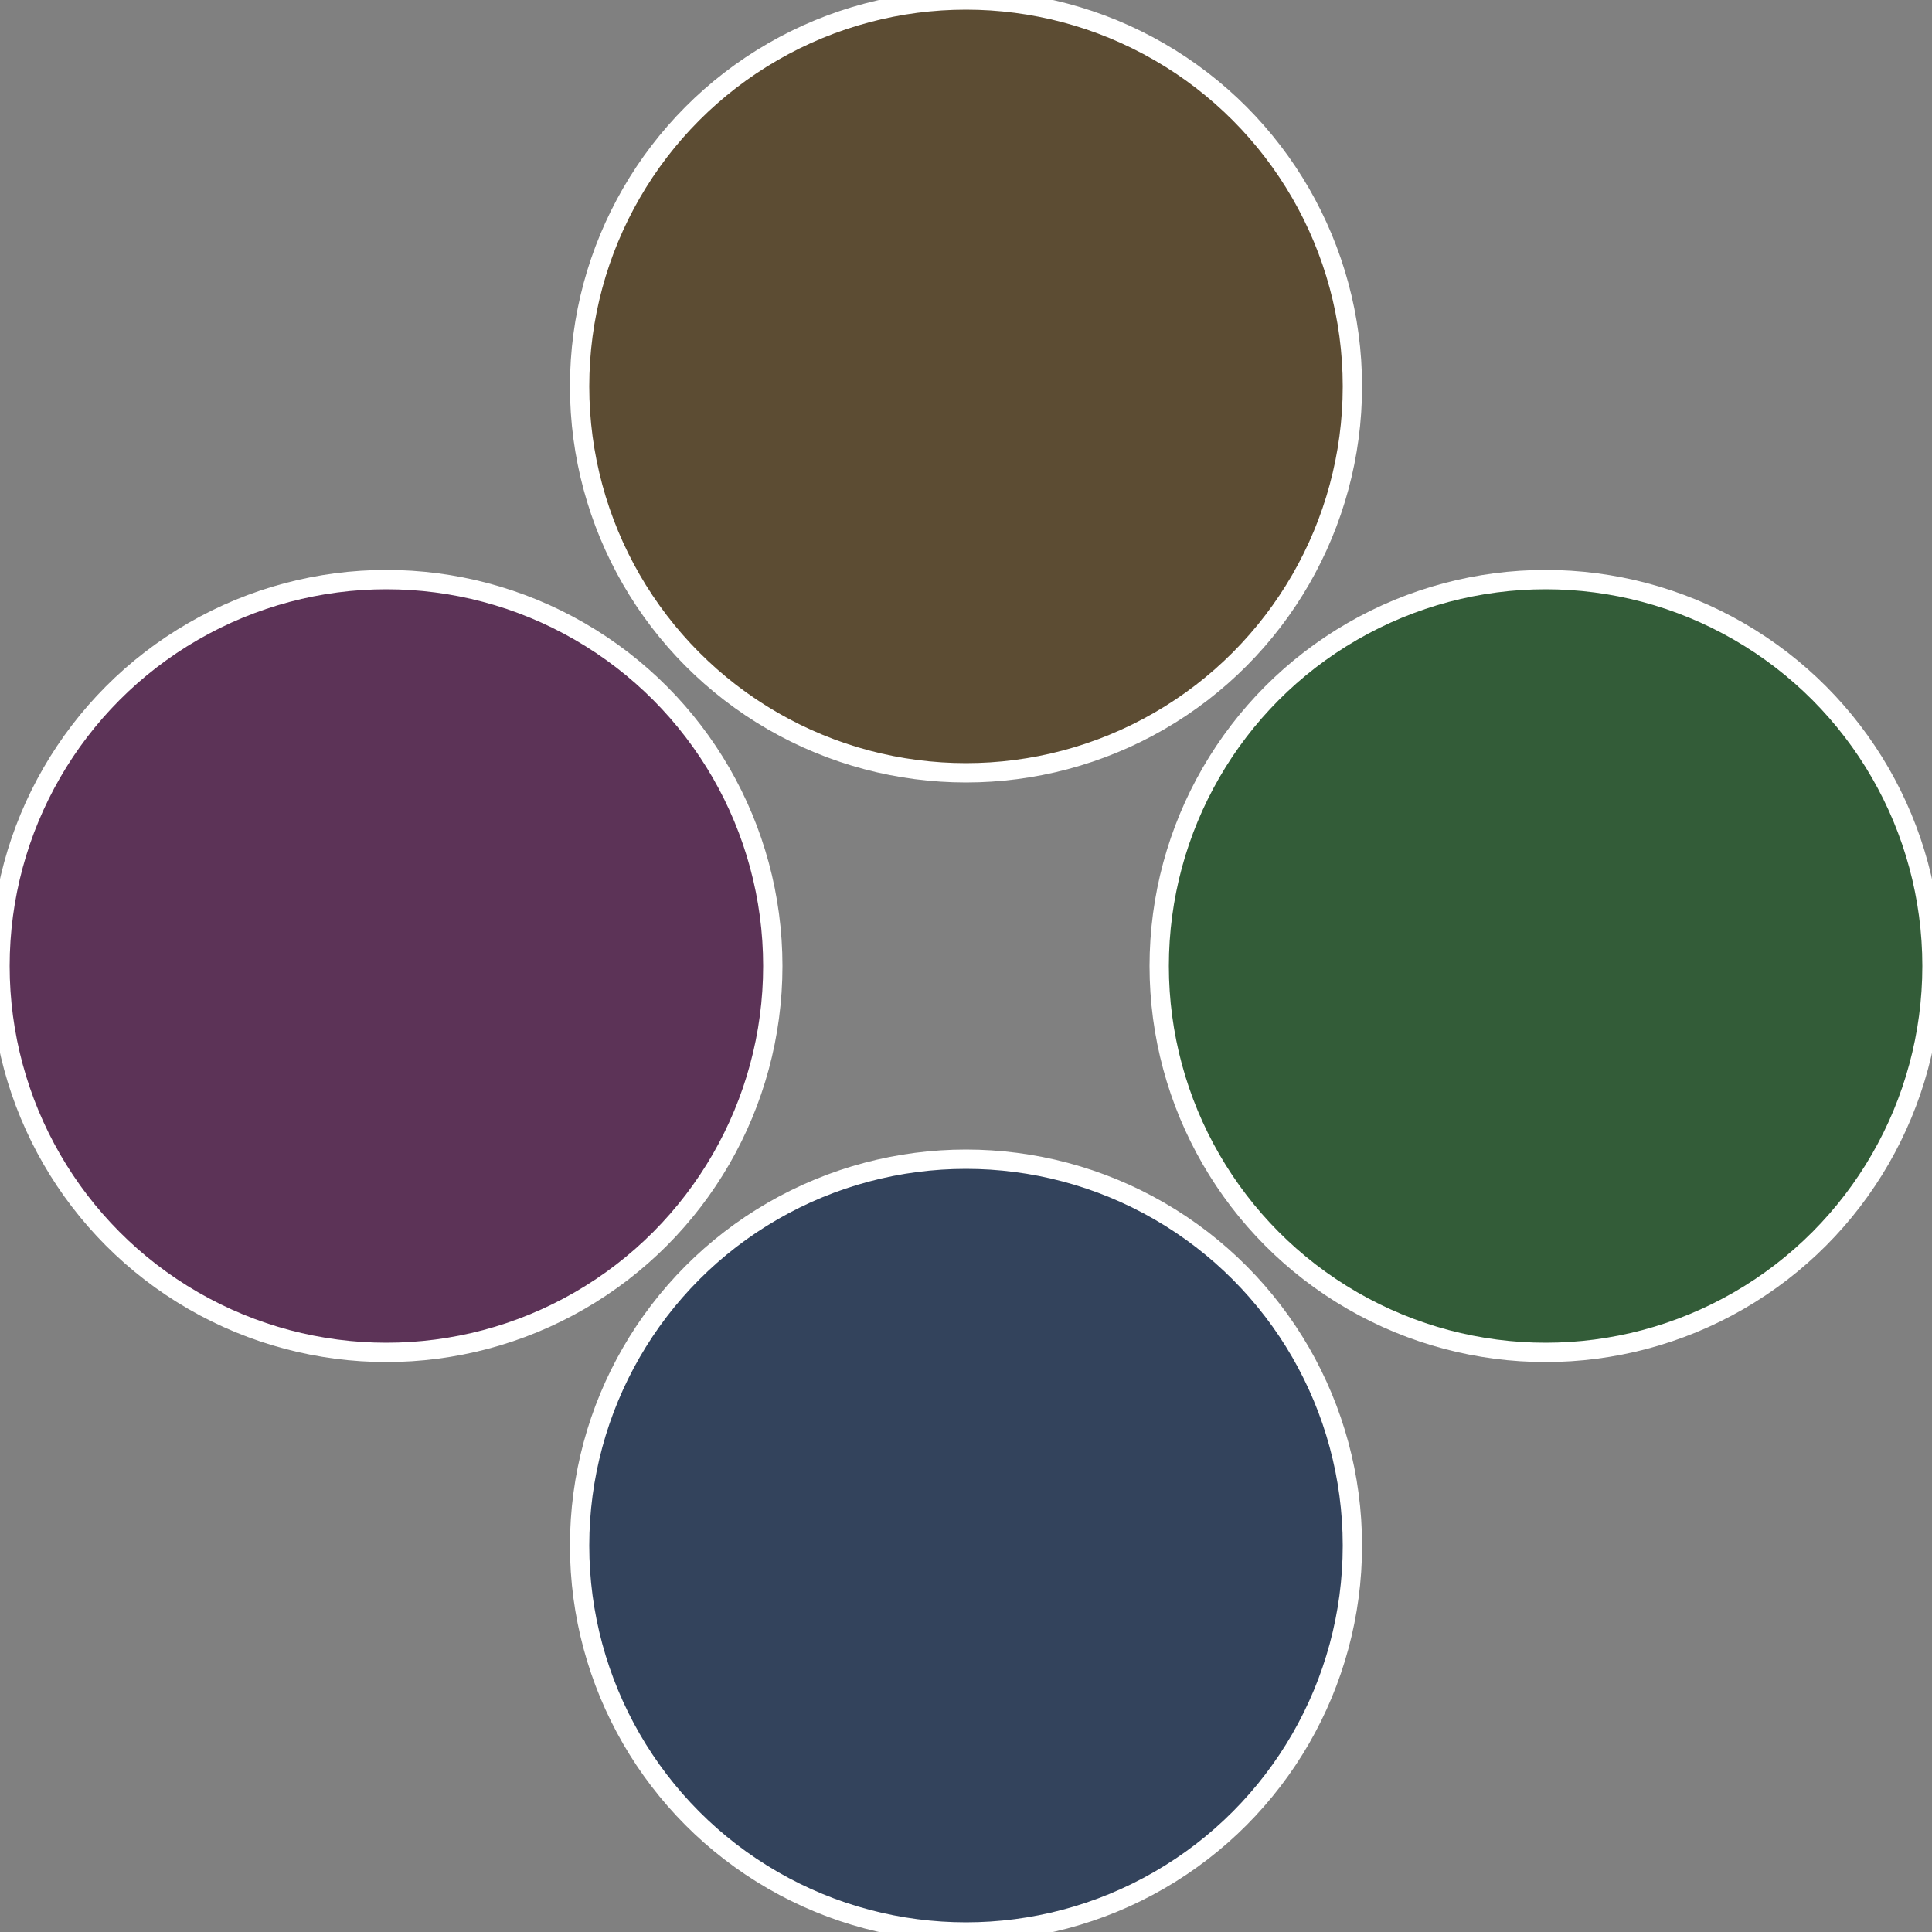
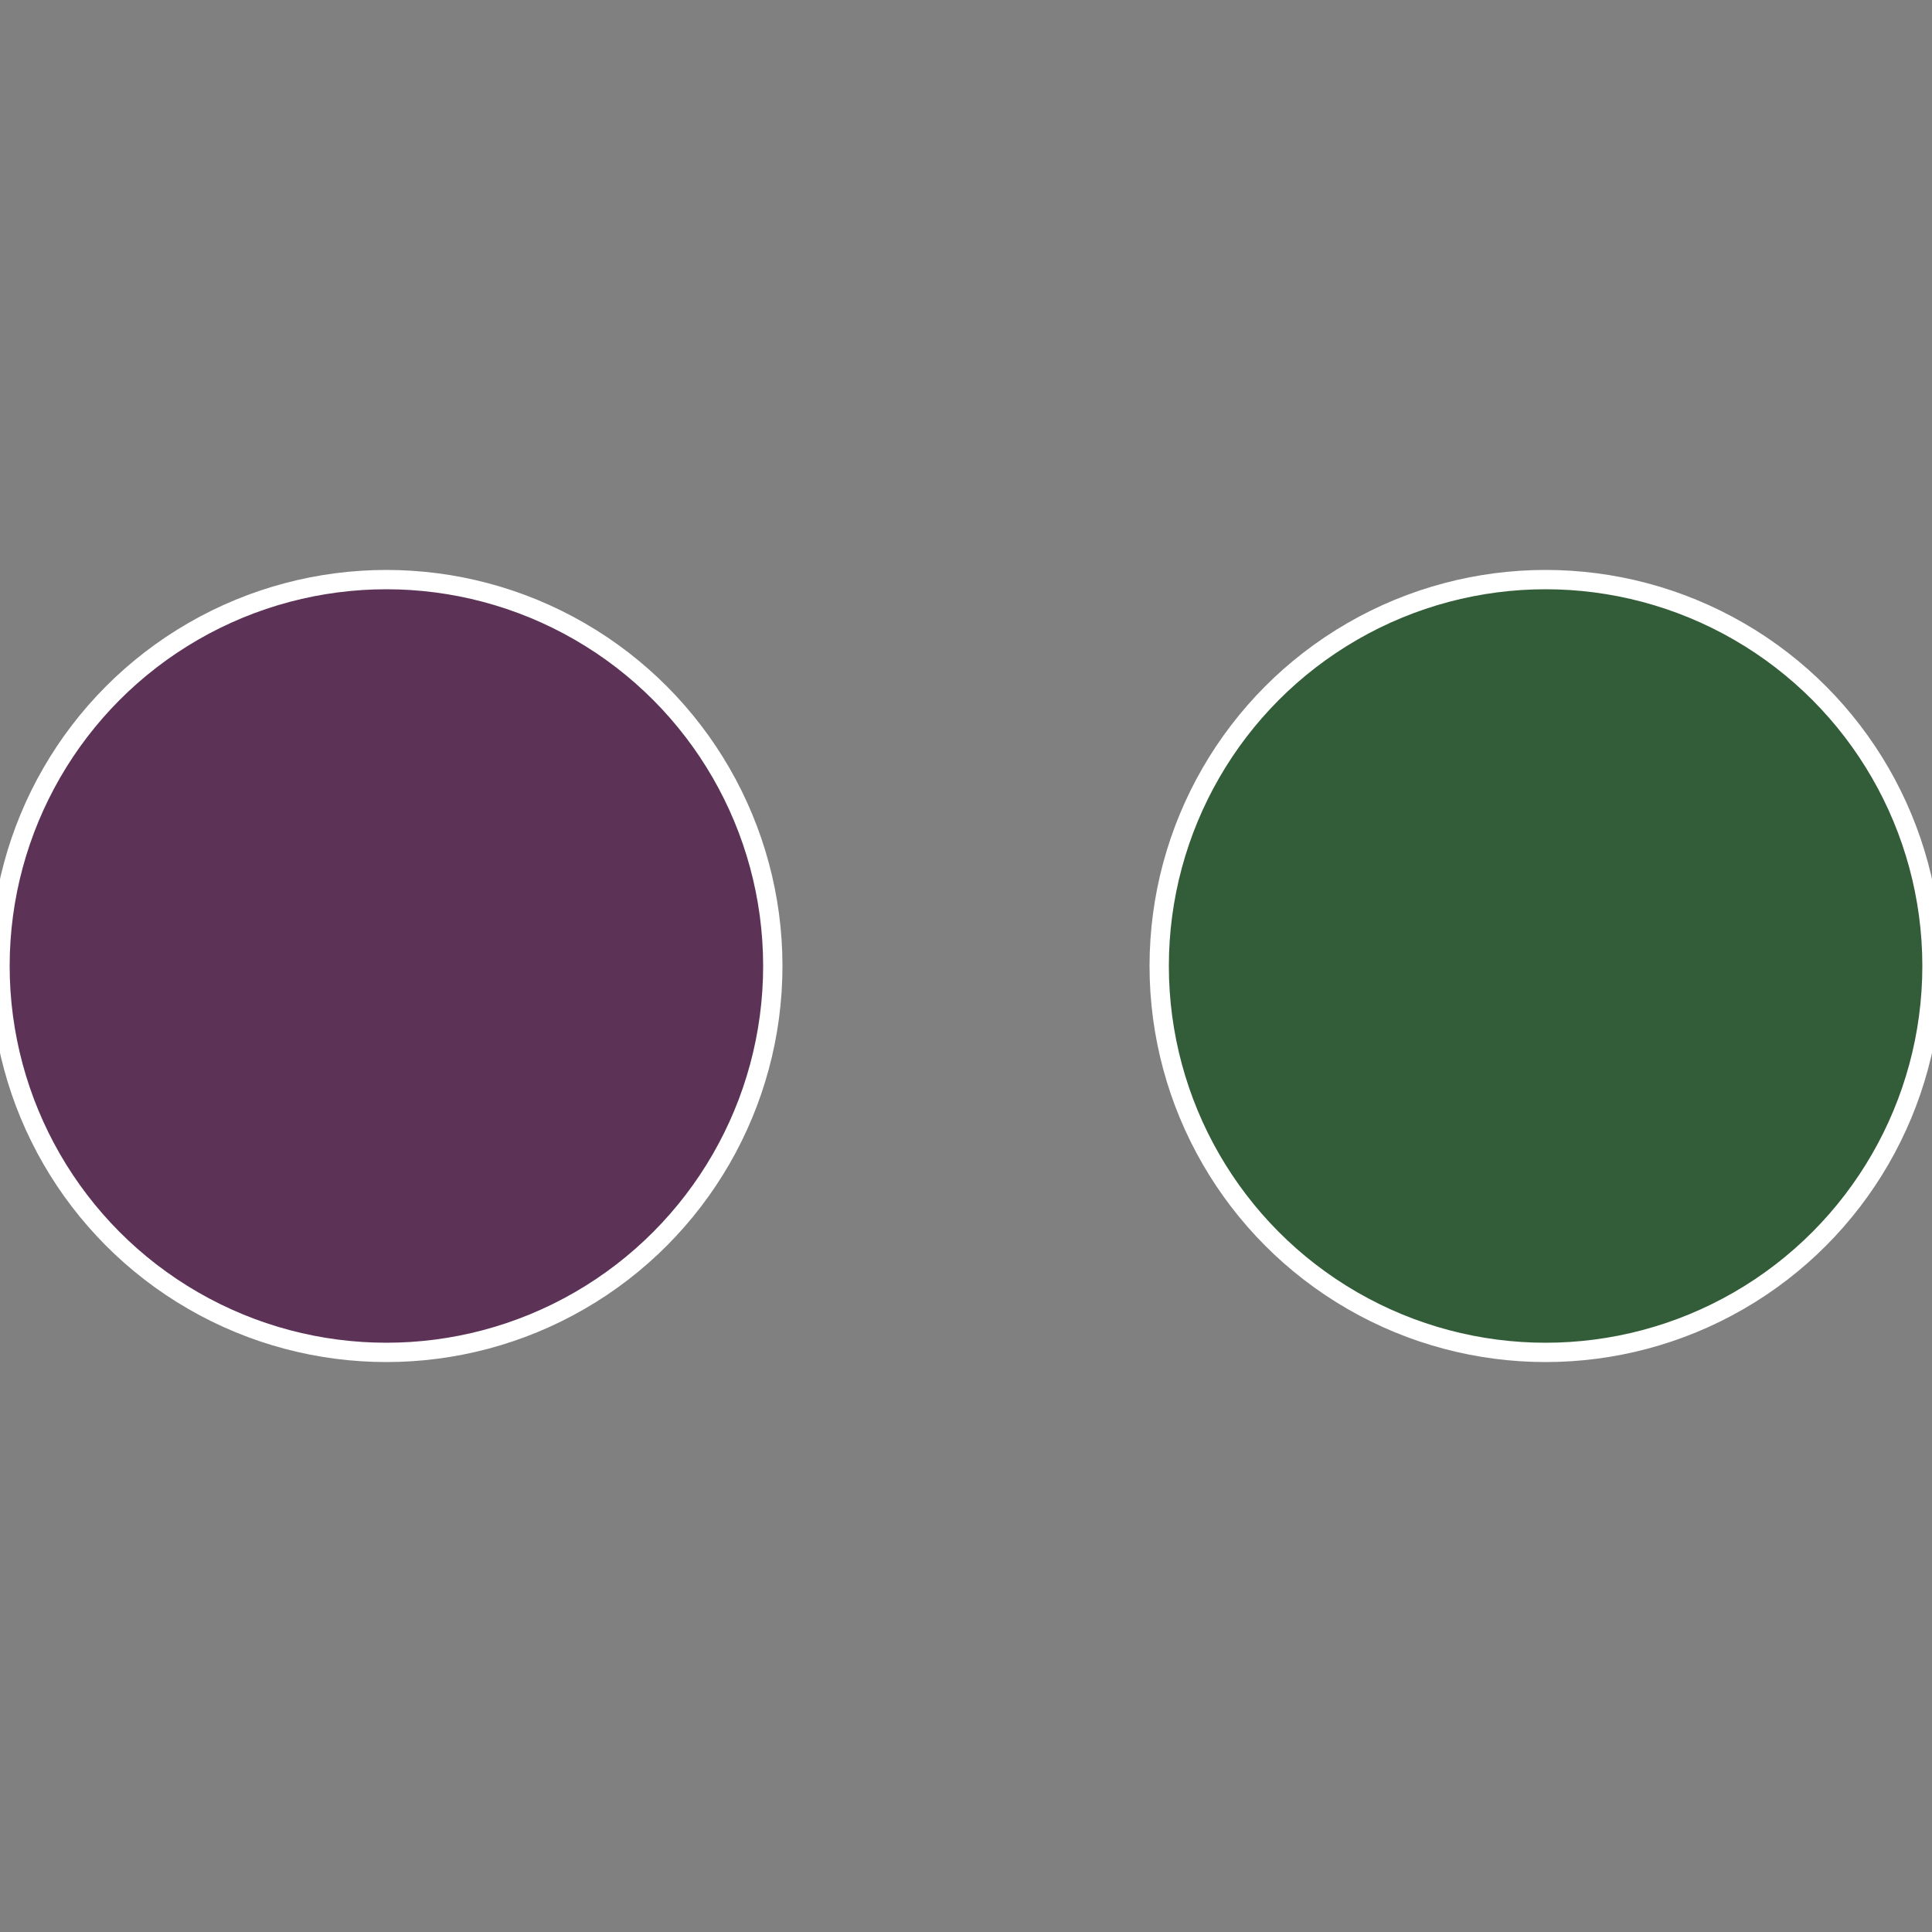
<svg xmlns="http://www.w3.org/2000/svg" width="500" height="500" viewBox="-1 -1 2 2">
  <rect x="-1" y="-1" width="2" height="2" fill="#808080" stroke="none" />
  <circle cx="0.6" cy="0" r="0.4" fill="#335c38" stroke="#fff" stroke-width="1%" />
-   <circle cx="3.6739403974421E-17" cy="0.6" r="0.4" fill="#33435c" stroke="#fff" stroke-width="1%" />
  <circle cx="-0.6" cy="7.3478807948841E-17" r="0.4" fill="#5c3357" stroke="#fff" stroke-width="1%" />
-   <circle cx="-1.1021821192326E-16" cy="-0.6" r="0.4" fill="#5c4c33" stroke="#fff" stroke-width="1%" />
</svg>